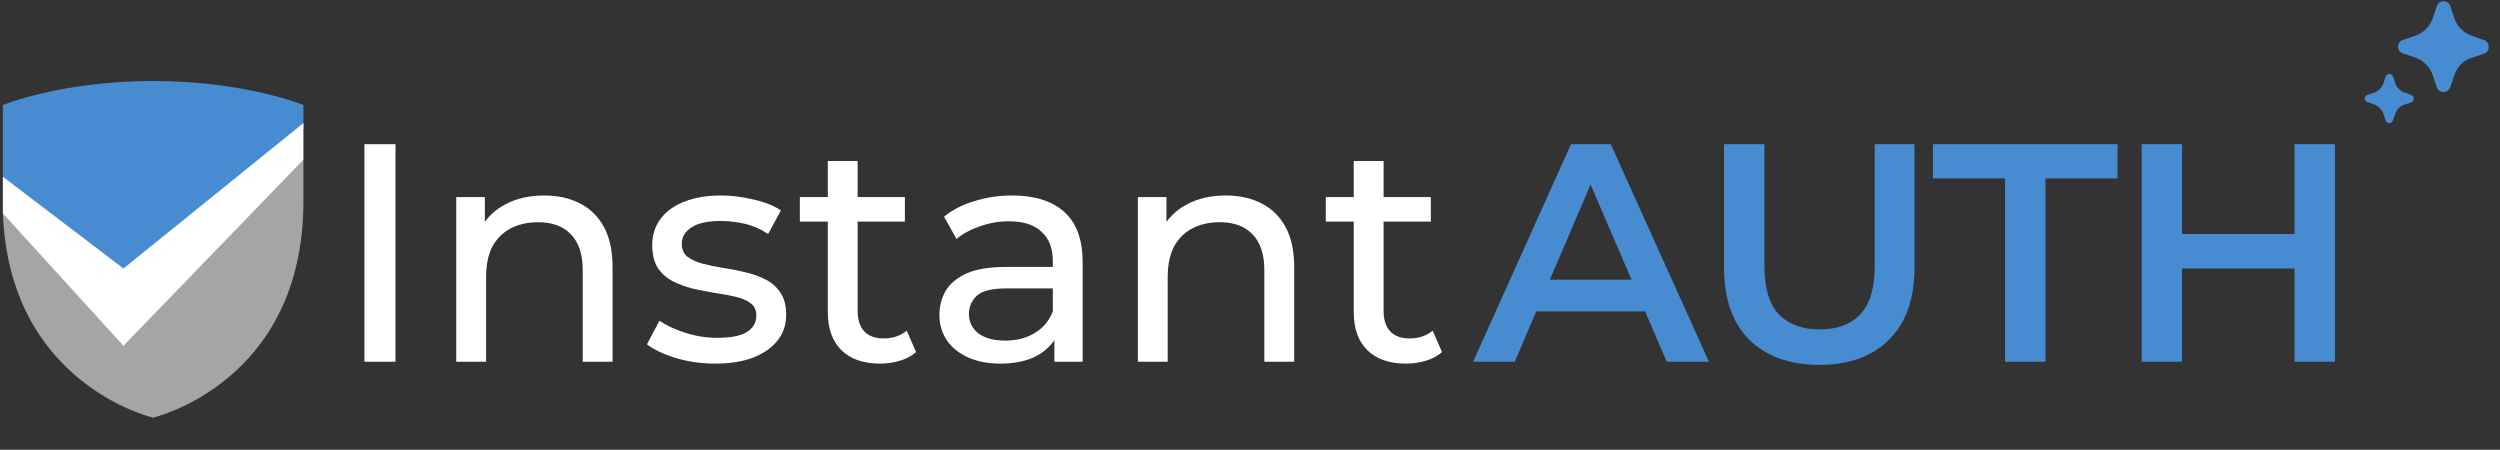
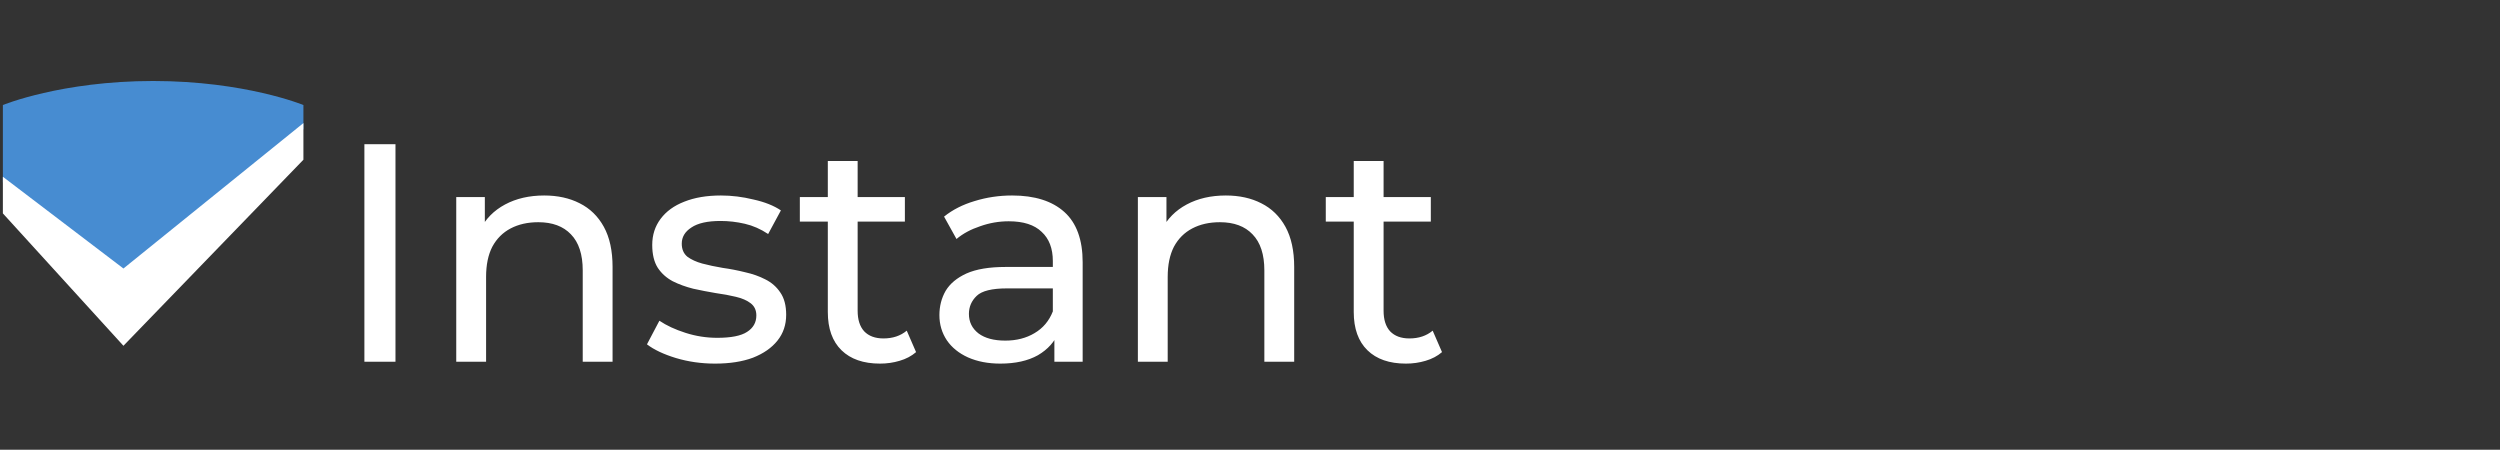
<svg xmlns="http://www.w3.org/2000/svg" width="189" height="34" viewBox="0 0 189 34" fill="none">
  <rect x="0" y="0" width="189" height="34" fill="#333333" stroke="none" />
  <path d="M22.938 7.94V9.767C19.876 12.222 11.121 19.241 9.345 20.665C7.376 19.182 0.806 14.232 0.217 13.789V7.94C0.217 7.94 4.627 6.123 11.577 6.123C18.528 6.123 22.938 7.94 22.938 7.94Z" fill="#478CD1" />
-   <path d="M9.338 25.993C9.527 25.796 18.651 16.433 22.938 12.032V15.221C22.938 28.955 11.57 31.572 11.57 31.572C11.57 31.572 0.66 29.061 0.217 16.045C2.878 18.948 8.999 25.62 9.338 25.993Z" fill="#A5A5A5" />
  <path d="M0.217 16.133V13.363L9.332 20.299L22.938 9.305V12.075L9.332 26.141L0.217 16.133Z" fill="white" />
  <path d="M27.548 27.348V10.902H29.898V27.348H27.548ZM41.141 14.779C42.159 14.779 43.052 14.974 43.82 15.366C44.603 15.758 45.214 16.353 45.652 17.151C46.091 17.95 46.31 18.961 46.31 20.182V27.348H44.054V20.441C44.054 19.235 43.757 18.326 43.162 17.715C42.582 17.105 41.76 16.799 40.695 16.799C39.896 16.799 39.199 16.956 38.604 17.269C38.009 17.582 37.547 18.044 37.218 18.655C36.904 19.266 36.748 20.026 36.748 20.934V27.348H34.492V14.896H36.654V18.256L36.301 17.363C36.709 16.549 37.335 15.914 38.181 15.46C39.027 15.006 40.014 14.779 41.141 14.779ZM54.055 27.489C53.021 27.489 52.035 27.348 51.095 27.066C50.171 26.784 49.442 26.439 48.91 26.032L49.85 24.247C50.382 24.607 51.04 24.912 51.823 25.163C52.606 25.414 53.405 25.539 54.219 25.539C55.269 25.539 56.021 25.39 56.475 25.093C56.945 24.795 57.18 24.38 57.18 23.847C57.18 23.456 57.039 23.15 56.757 22.931C56.475 22.712 56.099 22.547 55.629 22.438C55.175 22.328 54.666 22.234 54.102 22.156C53.538 22.062 52.974 21.952 52.41 21.827C51.847 21.686 51.33 21.498 50.86 21.263C50.39 21.012 50.014 20.676 49.732 20.253C49.45 19.814 49.309 19.235 49.309 18.514C49.309 17.762 49.521 17.105 49.944 16.541C50.367 15.977 50.962 15.546 51.729 15.248C52.512 14.935 53.436 14.779 54.501 14.779C55.316 14.779 56.138 14.88 56.968 15.084C57.814 15.272 58.503 15.546 59.036 15.906L58.072 17.692C57.509 17.316 56.921 17.058 56.31 16.917C55.7 16.776 55.089 16.705 54.478 16.705C53.491 16.705 52.755 16.87 52.27 17.198C51.784 17.512 51.541 17.919 51.541 18.42C51.541 18.843 51.682 19.172 51.964 19.407C52.262 19.626 52.638 19.799 53.092 19.924C53.562 20.049 54.078 20.159 54.642 20.253C55.206 20.331 55.77 20.441 56.334 20.582C56.898 20.707 57.407 20.887 57.861 21.122C58.331 21.357 58.707 21.686 58.989 22.109C59.286 22.532 59.435 23.096 59.435 23.8C59.435 24.552 59.216 25.202 58.777 25.75C58.339 26.299 57.72 26.729 56.921 27.043C56.123 27.34 55.167 27.489 54.055 27.489ZM66.53 27.489C65.277 27.489 64.306 27.152 63.617 26.479C62.927 25.805 62.583 24.842 62.583 23.589V12.171H64.838V23.495C64.838 24.168 65.003 24.685 65.332 25.046C65.676 25.406 66.162 25.586 66.788 25.586C67.493 25.586 68.08 25.39 68.55 24.998L69.255 26.62C68.91 26.917 68.495 27.137 68.01 27.277C67.54 27.418 67.047 27.489 66.53 27.489ZM60.468 16.752V14.896H68.409V16.752H60.468ZM79.711 27.348V24.717L79.594 24.223V19.736C79.594 18.78 79.312 18.044 78.748 17.527C78.2 16.995 77.37 16.729 76.258 16.729C75.522 16.729 74.801 16.854 74.096 17.105C73.391 17.34 72.796 17.661 72.311 18.068L71.371 16.376C72.013 15.859 72.781 15.468 73.673 15.202C74.582 14.92 75.529 14.779 76.516 14.779C78.223 14.779 79.539 15.194 80.463 16.024C81.387 16.854 81.849 18.123 81.849 19.83V27.348H79.711ZM75.623 27.489C74.699 27.489 73.885 27.332 73.18 27.019C72.491 26.706 71.958 26.275 71.582 25.727C71.207 25.163 71.019 24.529 71.019 23.824C71.019 23.15 71.175 22.54 71.488 21.991C71.817 21.443 72.342 21.005 73.062 20.676C73.799 20.347 74.785 20.182 76.023 20.182H79.97V21.803H76.117C74.989 21.803 74.229 21.991 73.838 22.367C73.446 22.743 73.25 23.197 73.25 23.73C73.25 24.341 73.493 24.834 73.979 25.21C74.464 25.57 75.138 25.75 75.999 25.75C76.845 25.75 77.581 25.562 78.208 25.186C78.85 24.811 79.312 24.262 79.594 23.542L80.04 25.093C79.743 25.829 79.218 26.416 78.466 26.855C77.714 27.277 76.767 27.489 75.623 27.489ZM92.672 14.779C93.69 14.779 94.583 14.974 95.35 15.366C96.133 15.758 96.744 16.353 97.183 17.151C97.621 17.95 97.841 18.961 97.841 20.182V27.348H95.585V20.441C95.585 19.235 95.287 18.326 94.692 17.715C94.113 17.105 93.29 16.799 92.225 16.799C91.427 16.799 90.73 16.956 90.135 17.269C89.539 17.582 89.077 18.044 88.748 18.655C88.435 19.266 88.278 20.026 88.278 20.934V27.348H86.023V14.896H88.184V18.256L87.832 17.363C88.239 16.549 88.866 15.914 89.712 15.46C90.557 15.006 91.544 14.779 92.672 14.779ZM106.29 27.489C105.037 27.489 104.066 27.152 103.377 26.479C102.688 25.805 102.343 24.842 102.343 23.589V12.171H104.599V23.495C104.599 24.168 104.763 24.685 105.092 25.046C105.437 25.406 105.922 25.586 106.549 25.586C107.254 25.586 107.841 25.39 108.311 24.998L109.016 26.62C108.671 26.917 108.256 27.137 107.771 27.277C107.301 27.418 106.807 27.489 106.29 27.489ZM100.229 16.752V14.896H108.17V16.752H100.229Z" fill="white" />
-   <path d="M111.367 27.348L118.767 10.902H121.774L129.198 27.348H126.003L119.636 12.523H120.858L114.515 27.348H111.367ZM114.773 23.542L115.595 21.145H124.476L125.298 23.542H114.773ZM137.548 27.583C135.292 27.583 133.522 26.948 132.238 25.68C130.969 24.411 130.335 22.579 130.335 20.182V10.902H133.389V20.065C133.389 21.756 133.749 22.986 134.47 23.753C135.206 24.521 136.24 24.904 137.571 24.904C138.902 24.904 139.928 24.521 140.649 23.753C141.369 22.986 141.729 21.756 141.729 20.065V10.902H144.737V20.182C144.737 22.579 144.095 24.411 142.81 25.68C141.542 26.948 139.787 27.583 137.548 27.583ZM151.582 27.348V13.486H146.131V10.902H160.087V13.486H154.636V27.348H151.582ZM173.468 10.902H176.522V27.348H173.468V10.902ZM164.963 27.348H161.909V10.902H164.963V27.348ZM173.703 20.3H164.705V17.692H173.703V20.3Z" fill="#478CD1" />
-   <path d="M188.15 3.556C188.149 3.669 188.114 3.778 188.048 3.869C187.982 3.961 187.889 4.029 187.782 4.065L186.835 4.377C186.538 4.476 186.268 4.644 186.047 4.866C185.825 5.088 185.659 5.359 185.561 5.656L185.233 6.598C185.196 6.703 185.127 6.795 185.037 6.86C184.969 6.91 184.889 6.942 184.806 6.955C184.723 6.968 184.637 6.96 184.557 6.934C184.477 6.907 184.404 6.862 184.345 6.802C184.286 6.742 184.242 6.669 184.216 6.588L183.899 5.641C183.796 5.343 183.624 5.073 183.395 4.856C183.174 4.629 182.903 4.456 182.604 4.352L181.657 4.035C181.55 4.001 181.456 3.934 181.39 3.843C181.325 3.751 181.29 3.641 181.29 3.528C181.29 3.415 181.325 3.305 181.39 3.213C181.457 3.12 181.552 3.051 181.662 3.017L182.604 2.7C182.907 2.598 183.181 2.425 183.405 2.196C183.631 1.973 183.804 1.7 183.908 1.4L184.221 0.468C184.25 0.362 184.314 0.268 184.402 0.201C184.491 0.13 184.601 0.091 184.714 0.09C184.827 0.088 184.937 0.119 185.032 0.181C185.127 0.241 185.2 0.332 185.238 0.438L185.555 1.4C185.66 1.7 185.832 1.973 186.059 2.196C186.281 2.424 186.554 2.597 186.855 2.7L187.797 3.032C187.903 3.065 187.995 3.133 188.059 3.224C188.124 3.321 188.157 3.438 188.15 3.556Z" fill="#478CD1" />
-   <path d="M182.482 7.463C182.482 7.524 182.463 7.583 182.427 7.632C182.391 7.682 182.341 7.719 182.284 7.738L181.772 7.907C181.611 7.96 181.465 8.051 181.345 8.171C181.226 8.291 181.136 8.438 181.082 8.598L180.905 9.108C180.885 9.165 180.848 9.214 180.799 9.249C180.762 9.276 180.719 9.294 180.674 9.301C180.629 9.307 180.583 9.304 180.54 9.289C180.496 9.275 180.457 9.25 180.425 9.218C180.393 9.185 180.369 9.146 180.355 9.102L180.184 8.59C180.128 8.429 180.035 8.283 179.911 8.165C179.792 8.043 179.646 7.95 179.484 7.893L178.972 7.722C178.914 7.703 178.863 7.667 178.827 7.618C178.792 7.568 178.773 7.509 178.773 7.448C178.773 7.387 178.792 7.327 178.827 7.278C178.863 7.227 178.915 7.19 178.974 7.171L179.484 7C179.647 6.945 179.796 6.851 179.917 6.727C180.039 6.607 180.133 6.459 180.189 6.297L180.358 5.793C180.374 5.736 180.408 5.685 180.456 5.649C180.504 5.61 180.563 5.589 180.625 5.589C180.686 5.587 180.745 5.605 180.796 5.638C180.848 5.67 180.887 5.719 180.908 5.777L181.079 6.297C181.136 6.459 181.229 6.607 181.352 6.727C181.472 6.851 181.619 6.944 181.782 7L182.291 7.18C182.349 7.197 182.399 7.234 182.433 7.283C182.468 7.336 182.486 7.399 182.482 7.463Z" fill="#478CD1" />
</svg>